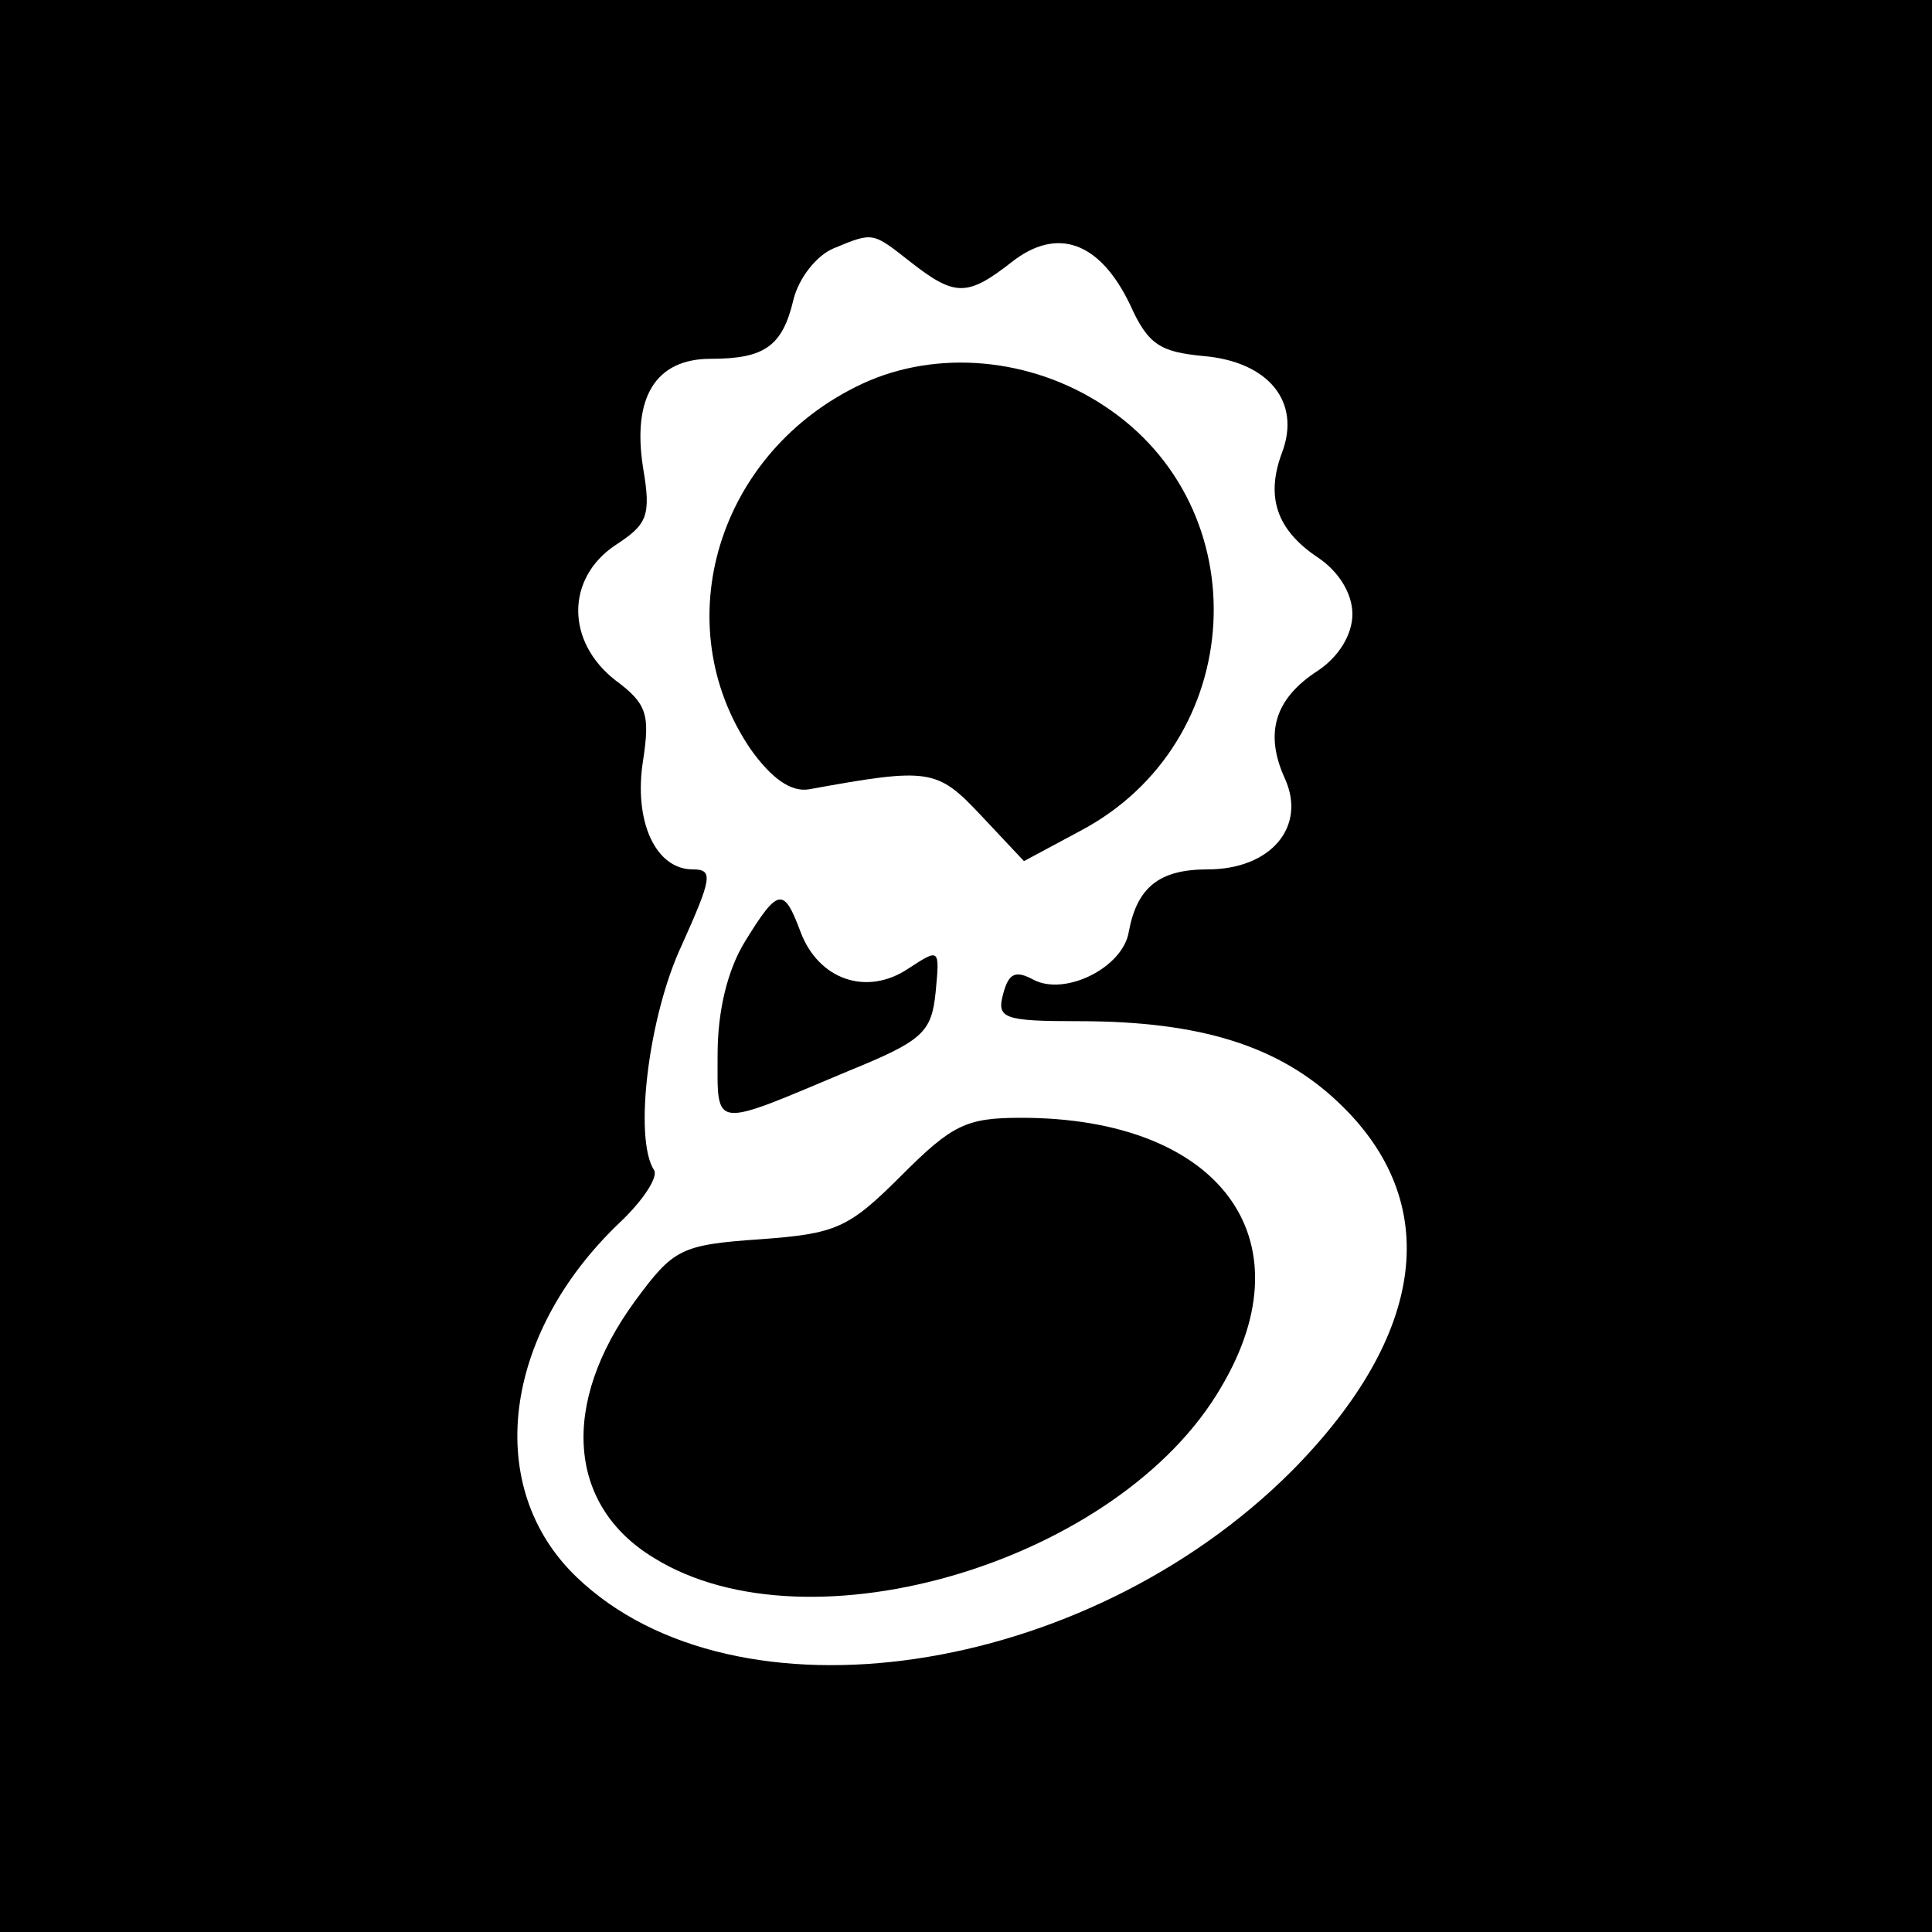
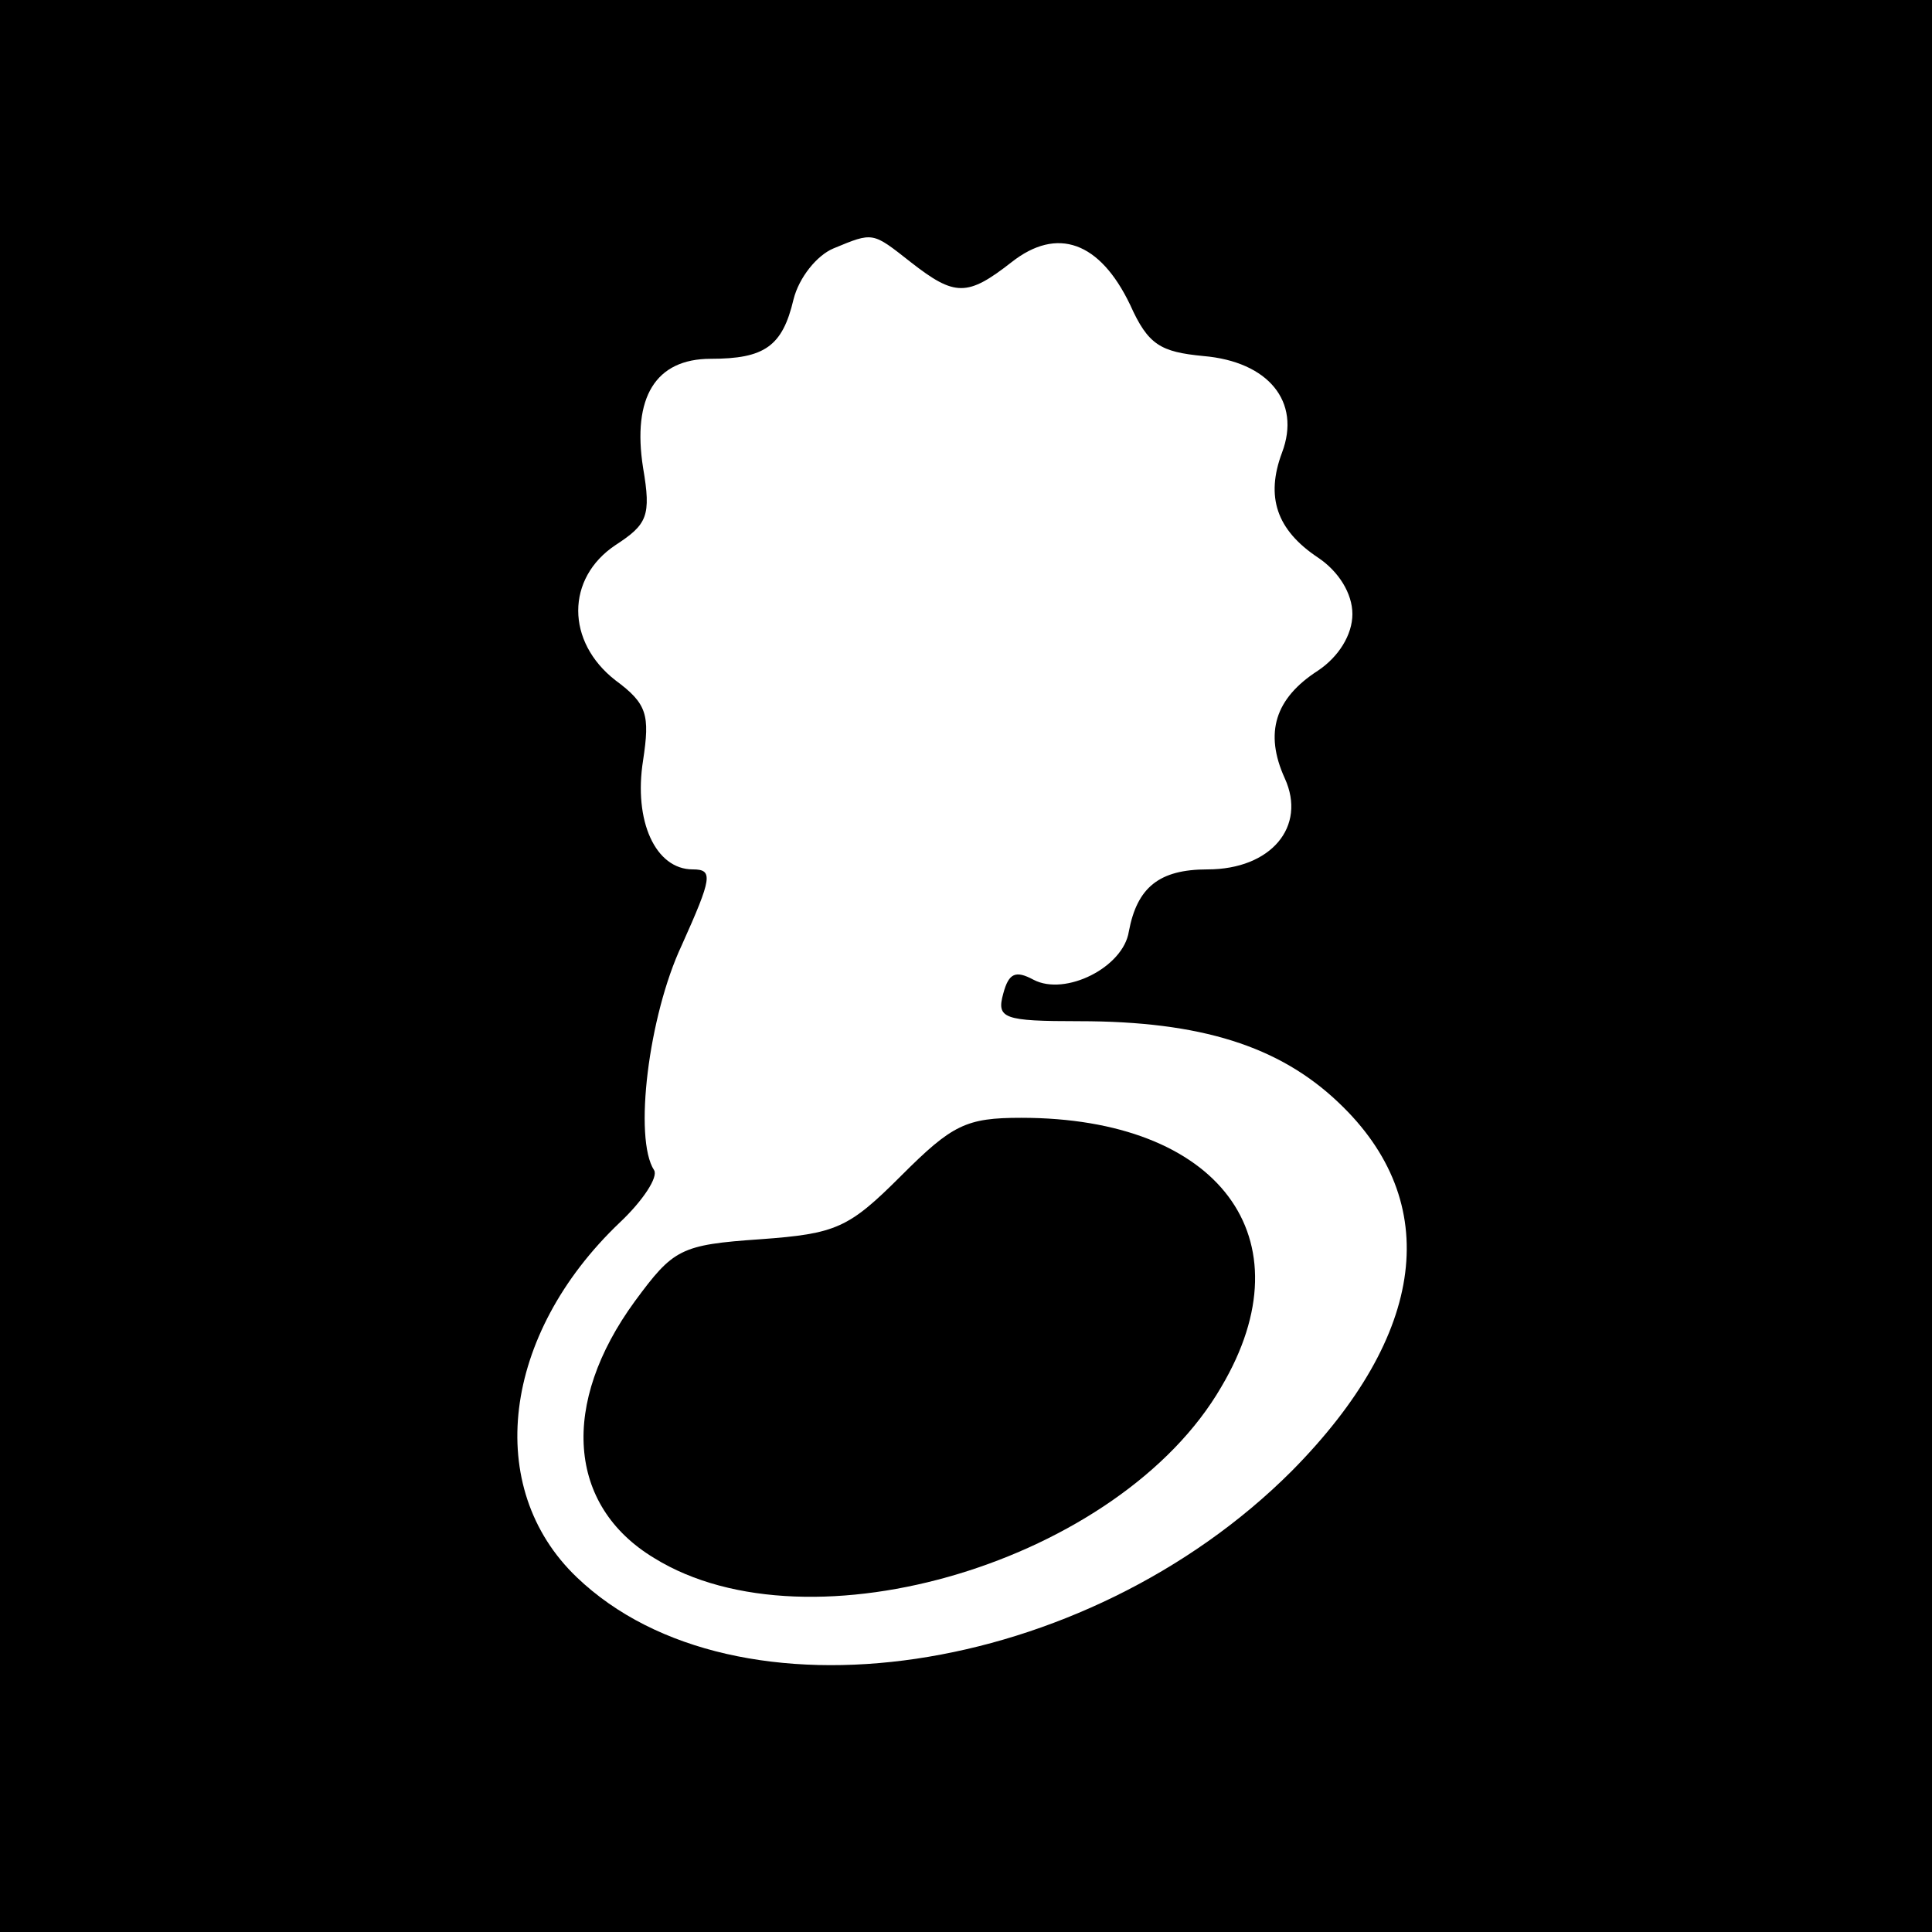
<svg xmlns="http://www.w3.org/2000/svg" version="1.0" width="140pt" height="140pt" viewBox="0 0 140 140" preserveAspectRatio="xMidYMid meet">
  <g transform="translate(0,140) scale(0.1,-0.1)" fill="#000000" stroke="none">
    <path d="M0 700 l0 -700 700 0 700 0 0 700 0 700 -700 0 -700 0 0 -700z m660 510 c32 -25 41 -25 73 0 33 26 64 15 86 -31 13 -29 22 -34 53 -37 47 -4 71 -33 57 -70 -12 -32 -4 -56 26 -76 15 -10 25 -26 25 -41 0 -15 -10 -31 -25 -41 -31 -20 -39 -45 -24 -78 16 -35 -10 -66 -56 -66 -35 0 -51 -13 -57 -45 -4 -26 -46 -47 -69 -35 -13 7 -18 5 -22 -10 -5 -18 0 -20 55 -20 88 0 145 -18 188 -59 76 -72 64 -168 -34 -267 -150 -150 -403 -187 -518 -77 -68 65 -54 176 31 257 17 16 28 33 25 38 -15 23 -4 112 20 163 22 49 23 55 8 55 -27 0 -43 35 -36 79 5 33 3 41 -20 58 -36 28 -36 74 0 98 23 15 26 21 20 56 -8 51 9 79 49 79 39 0 52 9 60 43 4 16 17 32 29 37 29 12 28 12 56 -10z" />
-     <path d="M625 1122 c-105 -49 -143 -174 -81 -265 15 -21 29 -31 42 -29 88 16 93 15 125 -19 l31 -33 41 22 c121 64 130 234 17 308 -53 35 -121 41 -175 16z" />
-     <path d="M540 718 c-13 -21 -20 -51 -20 -82 0 -55 -5 -54 95 -12 54 22 60 28 63 57 3 32 3 32 -20 17 -30 -20 -65 -8 -78 27 -12 32 -16 32 -40 -7z" />
    <path d="M653 548 c-38 -38 -47 -42 -102 -46 -58 -4 -63 -7 -91 -45 -54 -74 -49 -148 14 -186 113 -70 338 -2 411 124 64 108 -2 195 -145 195 -40 0 -50 -5 -87 -42z" />
  </g>
</svg>